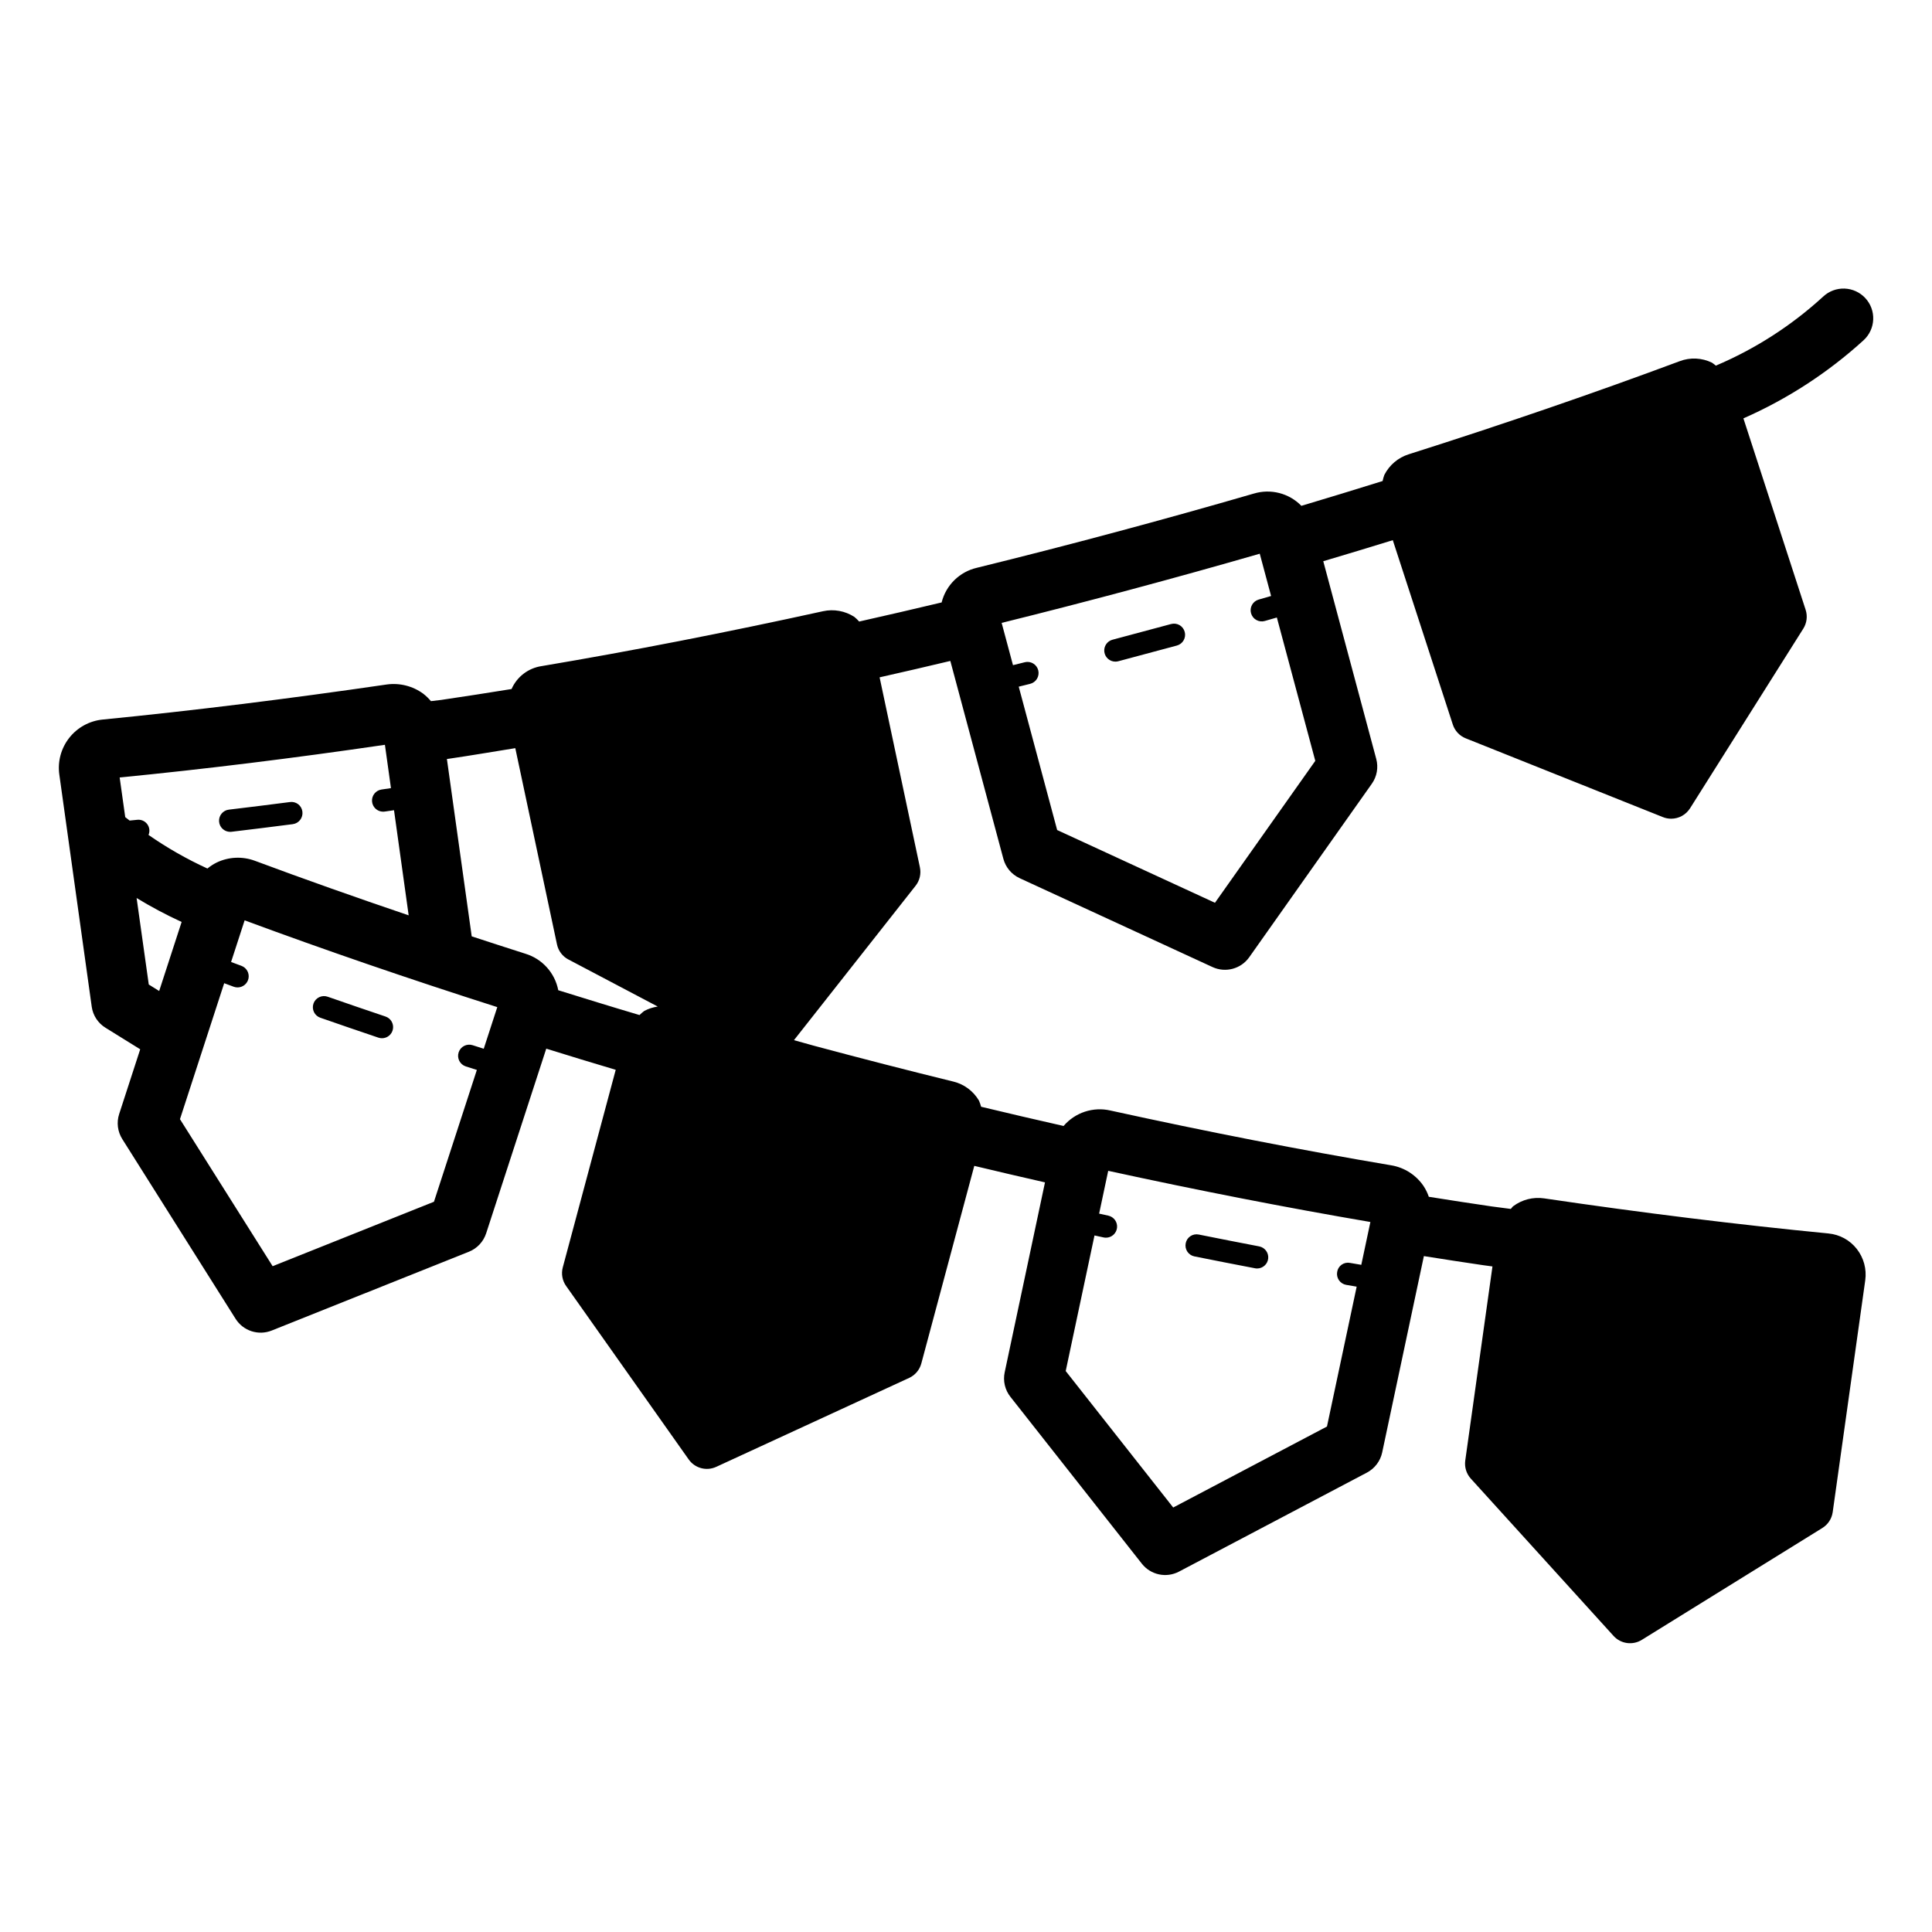
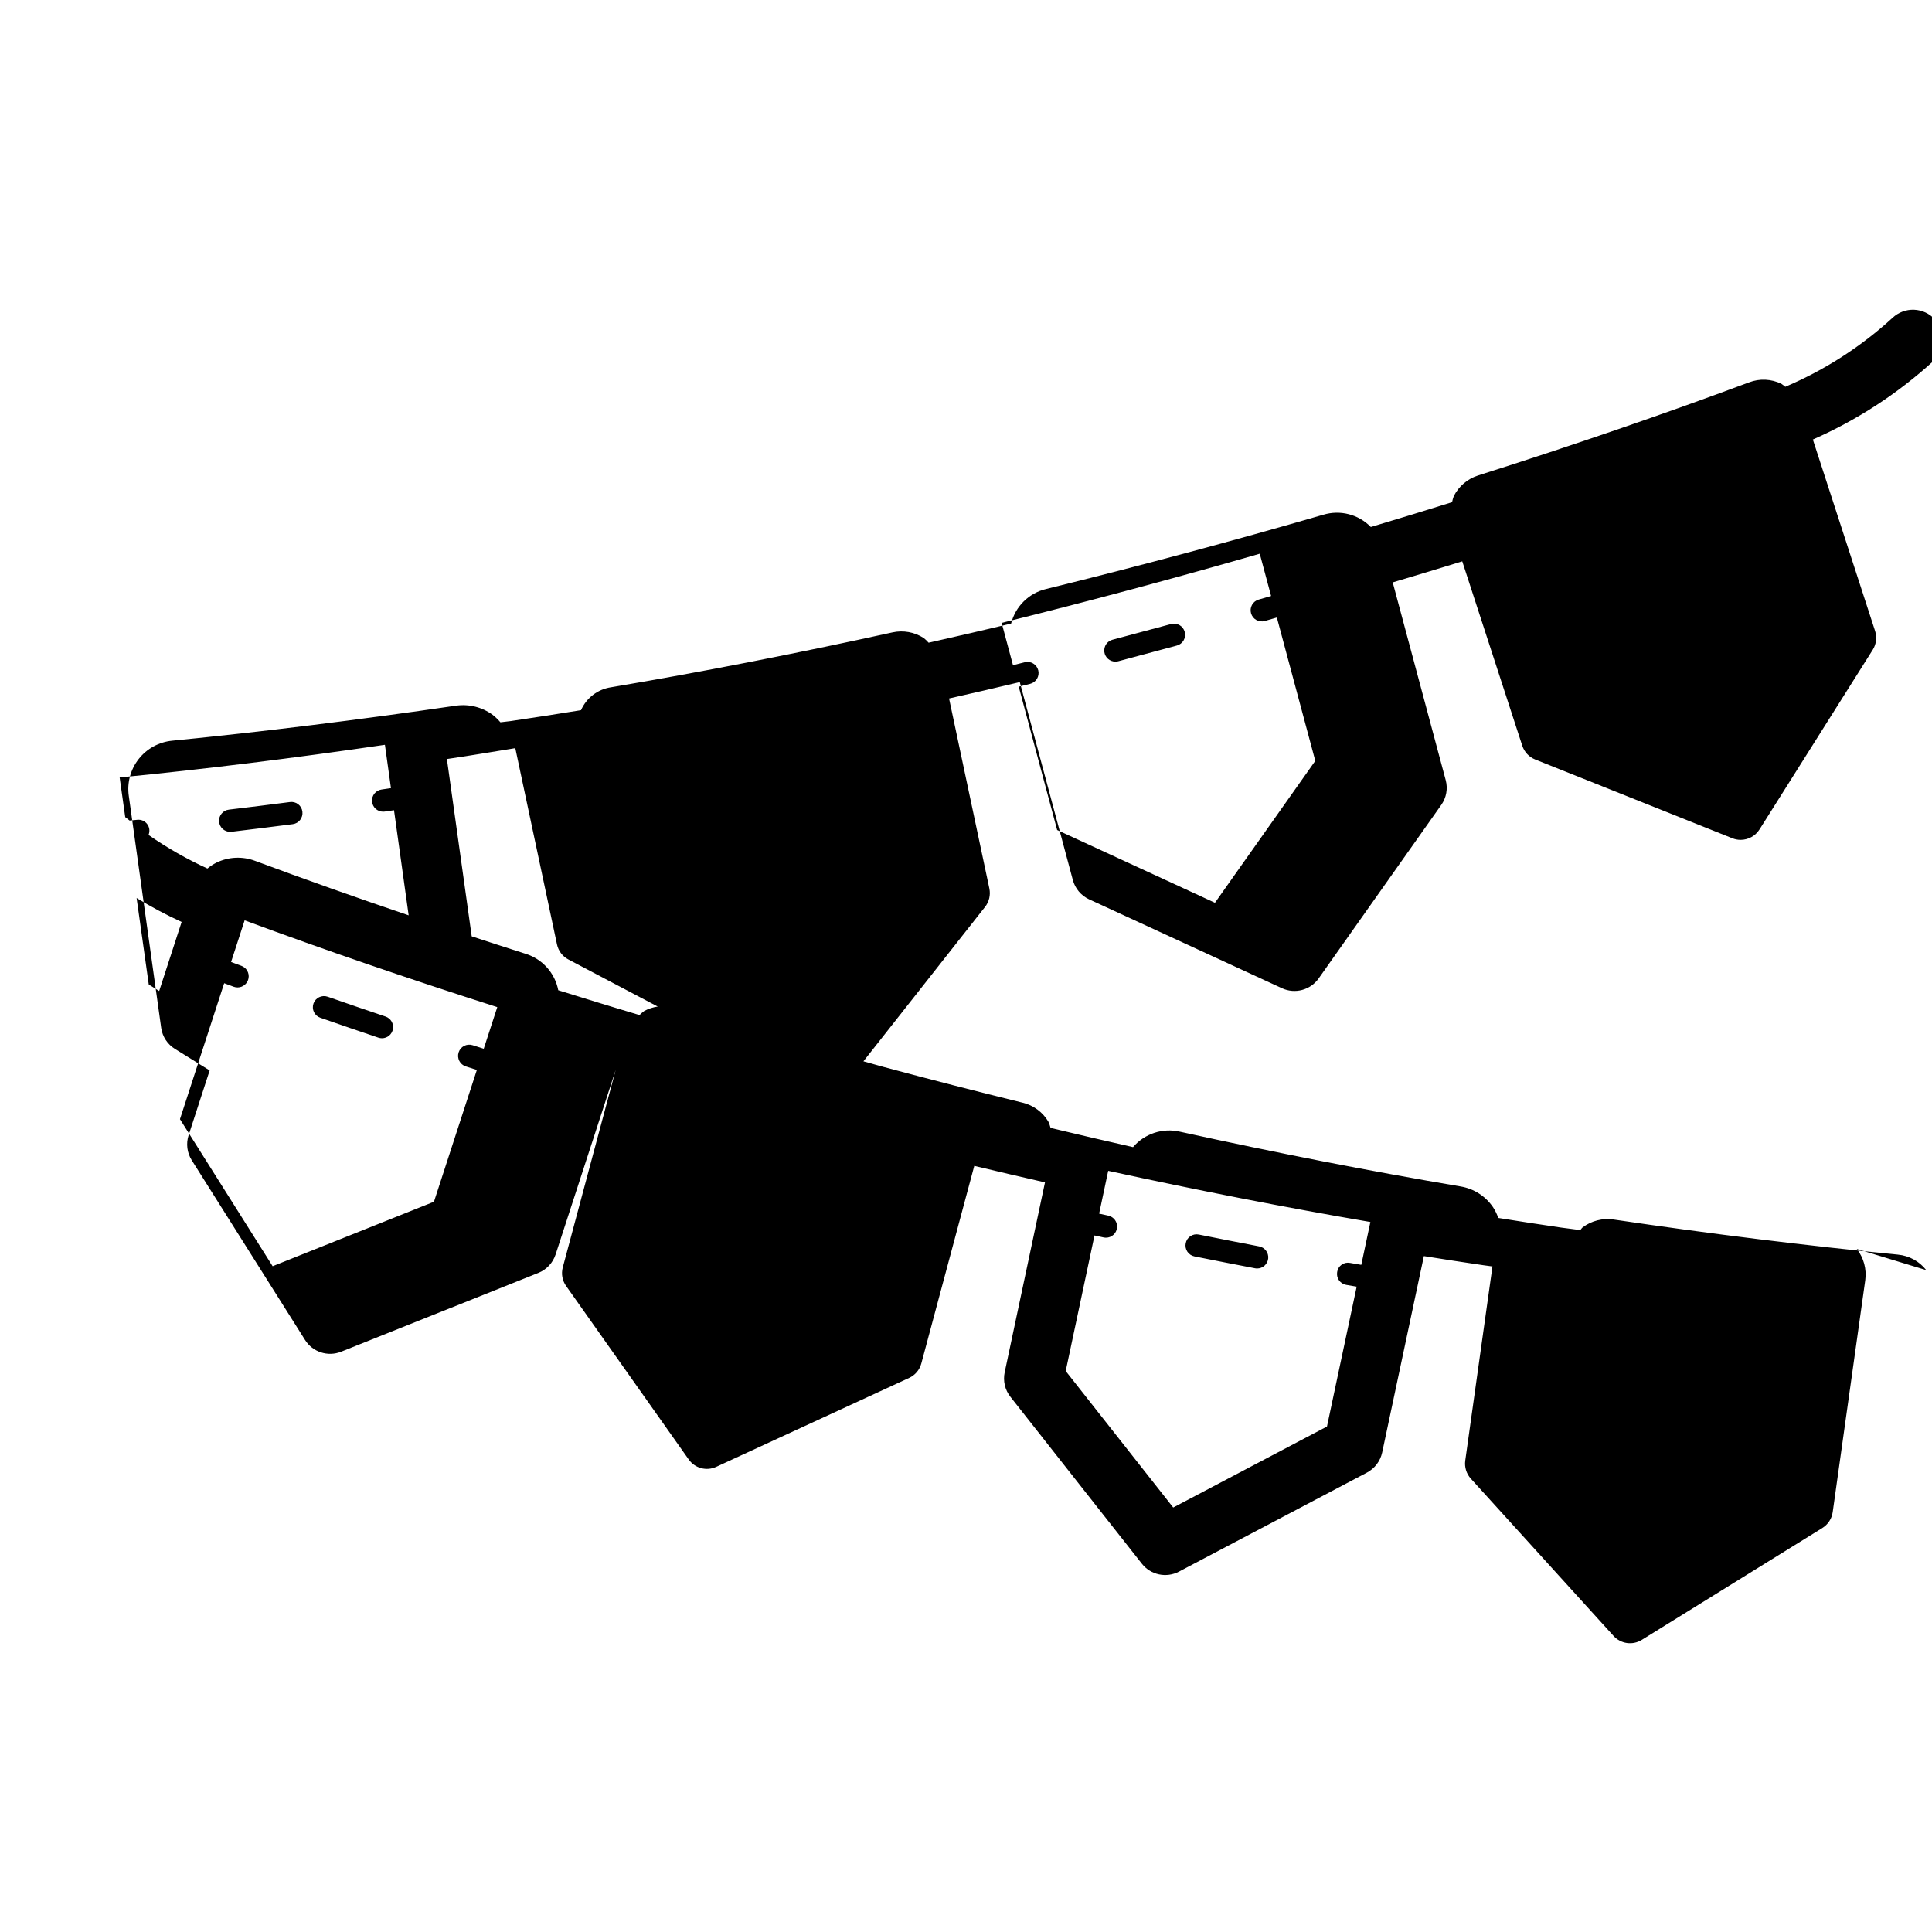
<svg xmlns="http://www.w3.org/2000/svg" fill="#000000" width="800px" height="800px" version="1.1" viewBox="144 144 512 512">
-   <path d="m457.96 311.45c0.207 0.754 0.105 1.562-0.285 2.242-0.387 0.68-1.027 1.176-1.785 1.383l-15.551 4.168c-0.246 0.062-0.5 0.094-0.754 0.094-1.48 0-2.734-1.102-2.926-2.574-0.191-1.469 0.738-2.852 2.172-3.234l15.504-4.152 0.004 0.004c0.754-0.211 1.562-0.109 2.242 0.277 0.68 0.391 1.176 1.035 1.379 1.793zm-252.96 53c0.117 0 0.23-0.008 0.348-0.02 5.375-0.641 10.789-1.316 16.242-2.019h-0.004c1.617-0.211 2.758-1.688 2.555-3.305-0.09-0.781-0.492-1.496-1.113-1.977-0.625-0.48-1.414-0.688-2.191-0.578-5.441 0.703-10.836 1.375-16.184 2.012-1.551 0.184-2.691 1.547-2.598 3.106 0.09 1.559 1.383 2.777 2.945 2.781zm41.176 48.945c-5.16-1.738-10.27-3.488-15.328-5.25h-0.004c-0.742-0.262-1.555-0.219-2.262 0.121-0.707 0.34-1.25 0.949-1.508 1.691-0.258 0.742-0.211 1.555 0.133 2.262 0.344 0.703 0.957 1.242 1.699 1.496 5.074 1.77 10.199 3.527 15.375 5.273 0.305 0.102 0.625 0.156 0.945 0.156 1.445 0 2.68-1.047 2.914-2.473 0.234-1.43-0.598-2.816-1.969-3.277zm231.53 60.914c-5.297-1.012-10.633-2.059-16.004-3.141h-0.004c-0.766-0.16-1.57-0.008-2.223 0.426s-1.105 1.113-1.25 1.887c-0.156 0.766 0 1.562 0.43 2.215 0.434 0.652 1.109 1.109 1.875 1.262 5.391 1.082 10.746 2.133 16.066 3.148 0.184 0.039 0.367 0.055 0.555 0.055 1.52 0 2.793-1.16 2.938-2.672 0.141-1.516-0.891-2.891-2.383-3.18zm158.37 0.676h-0.004c1.84 2.352 2.648 5.344 2.238 8.301l-8.625 61.449c-0.246 1.738-1.254 3.277-2.746 4.203l-47.855 29.652 0.004-0.004c-2.422 1.5-5.57 1.059-7.481-1.051l-37.824-41.68c-1.176-1.297-1.715-3.051-1.477-4.785l7.211-51.449-2.402-0.324c-5.152-0.734-10.48-1.59-15.773-2.418l-11.051 52.039c-0.492 2.285-1.969 4.238-4.035 5.332l-49.809 26.242c-3.359 1.77-7.5 0.887-9.848-2.098l-34.824-44.215c-1.453-1.832-2.008-4.215-1.523-6.504l10.68-50.332c-6.219-1.414-12.465-2.871-18.738-4.375l-14.035 52.363c-0.453 1.695-1.637 3.098-3.227 3.832l-51.121 23.566h-0.004c-2.586 1.191-5.652 0.371-7.293-1.957l-32.488-45.973v0.004c-1.016-1.434-1.34-3.242-0.883-4.938l14.027-52.355c-6.176-1.844-12.324-3.703-18.406-5.606l-15.93 48.945-0.004 0.004c-0.723 2.219-2.398 4.004-4.566 4.871l-52.258 20.883c-3.527 1.41-7.555 0.102-9.578-3.113l-30.023-47.629c-1.246-1.98-1.551-4.406-0.828-6.633l5.578-17.16-9.145-5.676c-2.012-1.211-3.367-3.266-3.699-5.586l-8.582-61.48c-0.504-3.481 0.441-7.016 2.613-9.781 2.172-2.766 5.379-4.523 8.879-4.863 24.008-2.363 49.359-5.512 75.258-9.289 3.422-0.477 6.894 0.398 9.684 2.441 0.746 0.586 1.43 1.242 2.043 1.969l2.68-0.316c6.133-0.898 12.387-1.879 18.684-2.894 1.438-3.273 4.461-5.57 8-6.078 23.84-4.016 48.906-8.906 74.523-14.535 2.863-0.637 5.863-0.094 8.324 1.504 0.457 0.371 0.879 0.785 1.27 1.227 7.25-1.629 14.535-3.316 21.855-5.062 1.137-4.566 4.738-8.113 9.324-9.18 12.121-2.981 24.414-6.137 36.793-9.457 12.383-3.32 24.586-6.723 36.602-10.211l-0.004 0.004c4.484-1.363 9.352-0.113 12.621 3.242 7.246-2.156 14.406-4.356 21.527-6.574v-0.004c0.113-0.551 0.266-1.09 0.461-1.617 1.332-2.613 3.656-4.582 6.453-5.465 25.031-7.941 49.191-16.242 71.816-24.672 2.781-1.059 5.879-0.914 8.555 0.395 0.359 0.242 0.699 0.504 1.023 0.785 10.461-4.438 20.082-10.629 28.457-18.309 1.531-1.43 3.57-2.188 5.664-2.113 2.098 0.078 4.074 0.988 5.496 2.523 1.426 1.539 2.176 3.582 2.09 5.676-0.086 2.094-1 4.07-2.547 5.488-9.422 8.582-20.18 15.578-31.852 20.707l16.492 50.734c0.543 1.668 0.316 3.492-0.613 4.977l-30.02 47.629-0.004-0.004c-1.082 1.719-2.969 2.758-4.996 2.758-0.75 0-1.492-0.141-2.191-0.422l-52.258-20.879c-1.629-0.648-2.883-1.988-3.422-3.656l-15.902-48.855c-6.086 1.887-12.25 3.734-18.426 5.574l14.039 52.398c0.609 2.258 0.18 4.672-1.176 6.582l-32.488 45.973 0.004-0.004c-2.191 3.098-6.281 4.195-9.727 2.606l-51.121-23.562c-2.125-0.984-3.699-2.856-4.305-5.113l-14.059-52.453c-6.273 1.496-12.52 2.945-18.742 4.344l10.68 50.355-0.004-0.004c0.363 1.715-0.051 3.504-1.137 4.879l-32.234 40.922c1.816 0.492 3.562 1.016 5.387 1.504 12.391 3.324 24.668 6.481 36.832 9.469v-0.004c2.856 0.691 5.312 2.516 6.805 5.047 0.234 0.527 0.422 1.074 0.57 1.633 7.316 1.758 14.602 3.453 21.855 5.094 3.055-3.578 7.852-5.156 12.438-4.09 25.578 5.621 50.621 10.5 74.422 14.52 3.461 0.582 6.535 2.555 8.516 5.453 0.594 0.898 1.066 1.863 1.414 2.883 5.602 0.887 11.191 1.766 16.668 2.555l5.051 0.66c0.242-0.215 0.379-0.516 0.641-0.715l-0.004 0.004c2.348-1.762 5.297-2.508 8.195-2.086 26.008 3.84 51.367 6.969 75.359 9.301l0.004 0.004c2.961 0.273 5.68 1.762 7.508 4.106zm-143.51-129.35-10.184-37.988-3.188 0.918c-0.75 0.219-1.559 0.125-2.242-0.254-0.688-0.379-1.191-1.016-1.406-1.77-0.219-0.75-0.129-1.559 0.25-2.242 0.379-0.688 1.016-1.191 1.77-1.406l3.289-0.949-3.004-11.203c-11.191 3.231-22.566 6.391-34.117 9.488-11.523 3.09-22.977 6.043-34.285 8.844l3.004 11.203 3.109-0.77-0.004-0.004c0.762-0.195 1.566-0.078 2.242 0.324s1.16 1.059 1.352 1.82c0.188 0.762 0.066 1.566-0.336 2.238-0.406 0.672-1.066 1.156-1.828 1.344l-3.012 0.746 10.184 37.992 41.82 19.281zm-229.63-0.555-0.5 0.062 6.574 47c4.723 1.543 9.445 3.09 14.234 4.609 4.469 1.363 7.816 5.082 8.703 9.672 7.137 2.215 14.27 4.43 21.535 6.578v-0.004c0.391-0.395 0.816-0.758 1.266-1.09 1.109-0.59 2.312-0.98 3.559-1.16l-23.676-12.477-0.004 0.004c-1.551-0.816-2.656-2.281-3.019-4l-11.047-52.004c-5.883 0.941-11.879 1.973-17.625 2.809zm-87.223 4.961 1.477 10.508c0.379 0.312 0.777 0.602 1.164 0.91l1.992-0.199c1.027-0.125 2.043 0.305 2.664 1.133 0.625 0.824 0.758 1.922 0.352 2.875 4.926 3.426 10.152 6.406 15.609 8.902 0.754-0.621 1.574-1.152 2.445-1.586 3.164-1.52 6.809-1.691 10.102-0.477 13.109 4.887 26.777 9.715 40.785 14.469l-3.883-27.859-2.465 0.359h0.004c-0.141 0.02-0.281 0.031-0.422 0.031-1.547-0.004-2.832-1.199-2.941-2.742-0.113-1.543 0.988-2.91 2.519-3.133l2.496-0.367-1.602-11.484c-24.168 3.543-47.785 6.457-70.297 8.66zm10.473 56.586 5.949-18.297h-0.004c-4.094-1.883-8.074-4-11.926-6.344l3.223 22.922zm84.188 20.922-2.926-0.934c-1.555-0.5-2.406-2.164-1.902-3.719 0.5-1.551 2.164-2.402 3.715-1.902l2.938 0.938 3.59-11.031c-23.246-7.418-45.75-15.148-66.957-22.996l-3.59 11.039 2.742 1.016c1.34 0.496 2.133 1.883 1.883 3.289-0.254 1.406-1.477 2.43-2.906 2.434-0.348 0-0.695-0.062-1.02-0.18l-2.527-0.938-11.719 36.031 24.562 38.965 42.75-17.082zm225.29 94.496 7.871-37.066-2.773-0.473c-0.773-0.133-1.461-0.57-1.91-1.211-0.449-0.641-0.625-1.434-0.488-2.203 0.113-0.781 0.543-1.48 1.188-1.934 0.645-0.457 1.449-0.625 2.223-0.473l2.984 0.512 2.41-11.352c-22.316-3.812-45.664-8.371-69.48-13.562l-2.406 11.344 2.43 0.531 0.004 0.004c1.473 0.32 2.473 1.699 2.312 3.199s-1.426 2.641-2.934 2.641c-0.211 0-0.418-0.023-0.625-0.066l-2.414-0.527-7.629 35.934 28.488 36.164z" />
+   <path d="m457.96 311.45c0.207 0.754 0.105 1.562-0.285 2.242-0.387 0.68-1.027 1.176-1.785 1.383l-15.551 4.168c-0.246 0.062-0.5 0.094-0.754 0.094-1.48 0-2.734-1.102-2.926-2.574-0.191-1.469 0.738-2.852 2.172-3.234l15.504-4.152 0.004 0.004c0.754-0.211 1.562-0.109 2.242 0.277 0.68 0.391 1.176 1.035 1.379 1.793zm-252.96 53c0.117 0 0.23-0.008 0.348-0.02 5.375-0.641 10.789-1.316 16.242-2.019h-0.004c1.617-0.211 2.758-1.688 2.555-3.305-0.09-0.781-0.492-1.496-1.113-1.977-0.625-0.48-1.414-0.688-2.191-0.578-5.441 0.703-10.836 1.375-16.184 2.012-1.551 0.184-2.691 1.547-2.598 3.106 0.09 1.559 1.383 2.777 2.945 2.781zm41.176 48.945c-5.16-1.738-10.27-3.488-15.328-5.25h-0.004c-0.742-0.262-1.555-0.219-2.262 0.121-0.707 0.34-1.25 0.949-1.508 1.691-0.258 0.742-0.211 1.555 0.133 2.262 0.344 0.703 0.957 1.242 1.699 1.496 5.074 1.77 10.199 3.527 15.375 5.273 0.305 0.102 0.625 0.156 0.945 0.156 1.445 0 2.68-1.047 2.914-2.473 0.234-1.43-0.598-2.816-1.969-3.277zm231.53 60.914c-5.297-1.012-10.633-2.059-16.004-3.141h-0.004c-0.766-0.16-1.57-0.008-2.223 0.426s-1.105 1.113-1.25 1.887c-0.156 0.766 0 1.562 0.43 2.215 0.434 0.652 1.109 1.109 1.875 1.262 5.391 1.082 10.746 2.133 16.066 3.148 0.184 0.039 0.367 0.055 0.555 0.055 1.52 0 2.793-1.16 2.938-2.672 0.141-1.516-0.891-2.891-2.383-3.18zm158.37 0.676h-0.004c1.84 2.352 2.648 5.344 2.238 8.301l-8.625 61.449c-0.246 1.738-1.254 3.277-2.746 4.203l-47.855 29.652 0.004-0.004c-2.422 1.5-5.57 1.059-7.481-1.051l-37.824-41.68c-1.176-1.297-1.715-3.051-1.477-4.785l7.211-51.449-2.402-0.324c-5.152-0.734-10.48-1.59-15.773-2.418l-11.051 52.039c-0.492 2.285-1.969 4.238-4.035 5.332l-49.809 26.242c-3.359 1.77-7.5 0.887-9.848-2.098l-34.824-44.215c-1.453-1.832-2.008-4.215-1.523-6.504l10.68-50.332c-6.219-1.414-12.465-2.871-18.738-4.375l-14.035 52.363c-0.453 1.695-1.637 3.098-3.227 3.832l-51.121 23.566h-0.004c-2.586 1.191-5.652 0.371-7.293-1.957l-32.488-45.973v0.004c-1.016-1.434-1.34-3.242-0.883-4.938l14.027-52.355l-15.93 48.945-0.004 0.004c-0.723 2.219-2.398 4.004-4.566 4.871l-52.258 20.883c-3.527 1.41-7.555 0.102-9.578-3.113l-30.023-47.629c-1.246-1.98-1.551-4.406-0.828-6.633l5.578-17.16-9.145-5.676c-2.012-1.211-3.367-3.266-3.699-5.586l-8.582-61.48c-0.504-3.481 0.441-7.016 2.613-9.781 2.172-2.766 5.379-4.523 8.879-4.863 24.008-2.363 49.359-5.512 75.258-9.289 3.422-0.477 6.894 0.398 9.684 2.441 0.746 0.586 1.43 1.242 2.043 1.969l2.68-0.316c6.133-0.898 12.387-1.879 18.684-2.894 1.438-3.273 4.461-5.57 8-6.078 23.84-4.016 48.906-8.906 74.523-14.535 2.863-0.637 5.863-0.094 8.324 1.504 0.457 0.371 0.879 0.785 1.27 1.227 7.25-1.629 14.535-3.316 21.855-5.062 1.137-4.566 4.738-8.113 9.324-9.18 12.121-2.981 24.414-6.137 36.793-9.457 12.383-3.32 24.586-6.723 36.602-10.211l-0.004 0.004c4.484-1.363 9.352-0.113 12.621 3.242 7.246-2.156 14.406-4.356 21.527-6.574v-0.004c0.113-0.551 0.266-1.09 0.461-1.617 1.332-2.613 3.656-4.582 6.453-5.465 25.031-7.941 49.191-16.242 71.816-24.672 2.781-1.059 5.879-0.914 8.555 0.395 0.359 0.242 0.699 0.504 1.023 0.785 10.461-4.438 20.082-10.629 28.457-18.309 1.531-1.43 3.57-2.188 5.664-2.113 2.098 0.078 4.074 0.988 5.496 2.523 1.426 1.539 2.176 3.582 2.09 5.676-0.086 2.094-1 4.07-2.547 5.488-9.422 8.582-20.18 15.578-31.852 20.707l16.492 50.734c0.543 1.668 0.316 3.492-0.613 4.977l-30.02 47.629-0.004-0.004c-1.082 1.719-2.969 2.758-4.996 2.758-0.75 0-1.492-0.141-2.191-0.422l-52.258-20.879c-1.629-0.648-2.883-1.988-3.422-3.656l-15.902-48.855c-6.086 1.887-12.25 3.734-18.426 5.574l14.039 52.398c0.609 2.258 0.18 4.672-1.176 6.582l-32.488 45.973 0.004-0.004c-2.191 3.098-6.281 4.195-9.727 2.606l-51.121-23.562c-2.125-0.984-3.699-2.856-4.305-5.113l-14.059-52.453c-6.273 1.496-12.52 2.945-18.742 4.344l10.68 50.355-0.004-0.004c0.363 1.715-0.051 3.504-1.137 4.879l-32.234 40.922c1.816 0.492 3.562 1.016 5.387 1.504 12.391 3.324 24.668 6.481 36.832 9.469v-0.004c2.856 0.691 5.312 2.516 6.805 5.047 0.234 0.527 0.422 1.074 0.57 1.633 7.316 1.758 14.602 3.453 21.855 5.094 3.055-3.578 7.852-5.156 12.438-4.09 25.578 5.621 50.621 10.5 74.422 14.52 3.461 0.582 6.535 2.555 8.516 5.453 0.594 0.898 1.066 1.863 1.414 2.883 5.602 0.887 11.191 1.766 16.668 2.555l5.051 0.66c0.242-0.215 0.379-0.516 0.641-0.715l-0.004 0.004c2.348-1.762 5.297-2.508 8.195-2.086 26.008 3.84 51.367 6.969 75.359 9.301l0.004 0.004c2.961 0.273 5.68 1.762 7.508 4.106zm-143.51-129.35-10.184-37.988-3.188 0.918c-0.75 0.219-1.559 0.125-2.242-0.254-0.688-0.379-1.191-1.016-1.406-1.77-0.219-0.75-0.129-1.559 0.25-2.242 0.379-0.688 1.016-1.191 1.77-1.406l3.289-0.949-3.004-11.203c-11.191 3.231-22.566 6.391-34.117 9.488-11.523 3.09-22.977 6.043-34.285 8.844l3.004 11.203 3.109-0.77-0.004-0.004c0.762-0.195 1.566-0.078 2.242 0.324s1.16 1.059 1.352 1.82c0.188 0.762 0.066 1.566-0.336 2.238-0.406 0.672-1.066 1.156-1.828 1.344l-3.012 0.746 10.184 37.992 41.82 19.281zm-229.63-0.555-0.5 0.062 6.574 47c4.723 1.543 9.445 3.09 14.234 4.609 4.469 1.363 7.816 5.082 8.703 9.672 7.137 2.215 14.27 4.43 21.535 6.578v-0.004c0.391-0.395 0.816-0.758 1.266-1.09 1.109-0.59 2.312-0.98 3.559-1.16l-23.676-12.477-0.004 0.004c-1.551-0.816-2.656-2.281-3.019-4l-11.047-52.004c-5.883 0.941-11.879 1.973-17.625 2.809zm-87.223 4.961 1.477 10.508c0.379 0.312 0.777 0.602 1.164 0.91l1.992-0.199c1.027-0.125 2.043 0.305 2.664 1.133 0.625 0.824 0.758 1.922 0.352 2.875 4.926 3.426 10.152 6.406 15.609 8.902 0.754-0.621 1.574-1.152 2.445-1.586 3.164-1.52 6.809-1.691 10.102-0.477 13.109 4.887 26.777 9.715 40.785 14.469l-3.883-27.859-2.465 0.359h0.004c-0.141 0.02-0.281 0.031-0.422 0.031-1.547-0.004-2.832-1.199-2.941-2.742-0.113-1.543 0.988-2.91 2.519-3.133l2.496-0.367-1.602-11.484c-24.168 3.543-47.785 6.457-70.297 8.66zm10.473 56.586 5.949-18.297h-0.004c-4.094-1.883-8.074-4-11.926-6.344l3.223 22.922zm84.188 20.922-2.926-0.934c-1.555-0.5-2.406-2.164-1.902-3.719 0.5-1.551 2.164-2.402 3.715-1.902l2.938 0.938 3.59-11.031c-23.246-7.418-45.75-15.148-66.957-22.996l-3.59 11.039 2.742 1.016c1.34 0.496 2.133 1.883 1.883 3.289-0.254 1.406-1.477 2.43-2.906 2.434-0.348 0-0.695-0.062-1.02-0.18l-2.527-0.938-11.719 36.031 24.562 38.965 42.75-17.082zm225.29 94.496 7.871-37.066-2.773-0.473c-0.773-0.133-1.461-0.57-1.91-1.211-0.449-0.641-0.625-1.434-0.488-2.203 0.113-0.781 0.543-1.48 1.188-1.934 0.645-0.457 1.449-0.625 2.223-0.473l2.984 0.512 2.41-11.352c-22.316-3.812-45.664-8.371-69.48-13.562l-2.406 11.344 2.43 0.531 0.004 0.004c1.473 0.32 2.473 1.699 2.312 3.199s-1.426 2.641-2.934 2.641c-0.211 0-0.418-0.023-0.625-0.066l-2.414-0.527-7.629 35.934 28.488 36.164z" />
</svg>